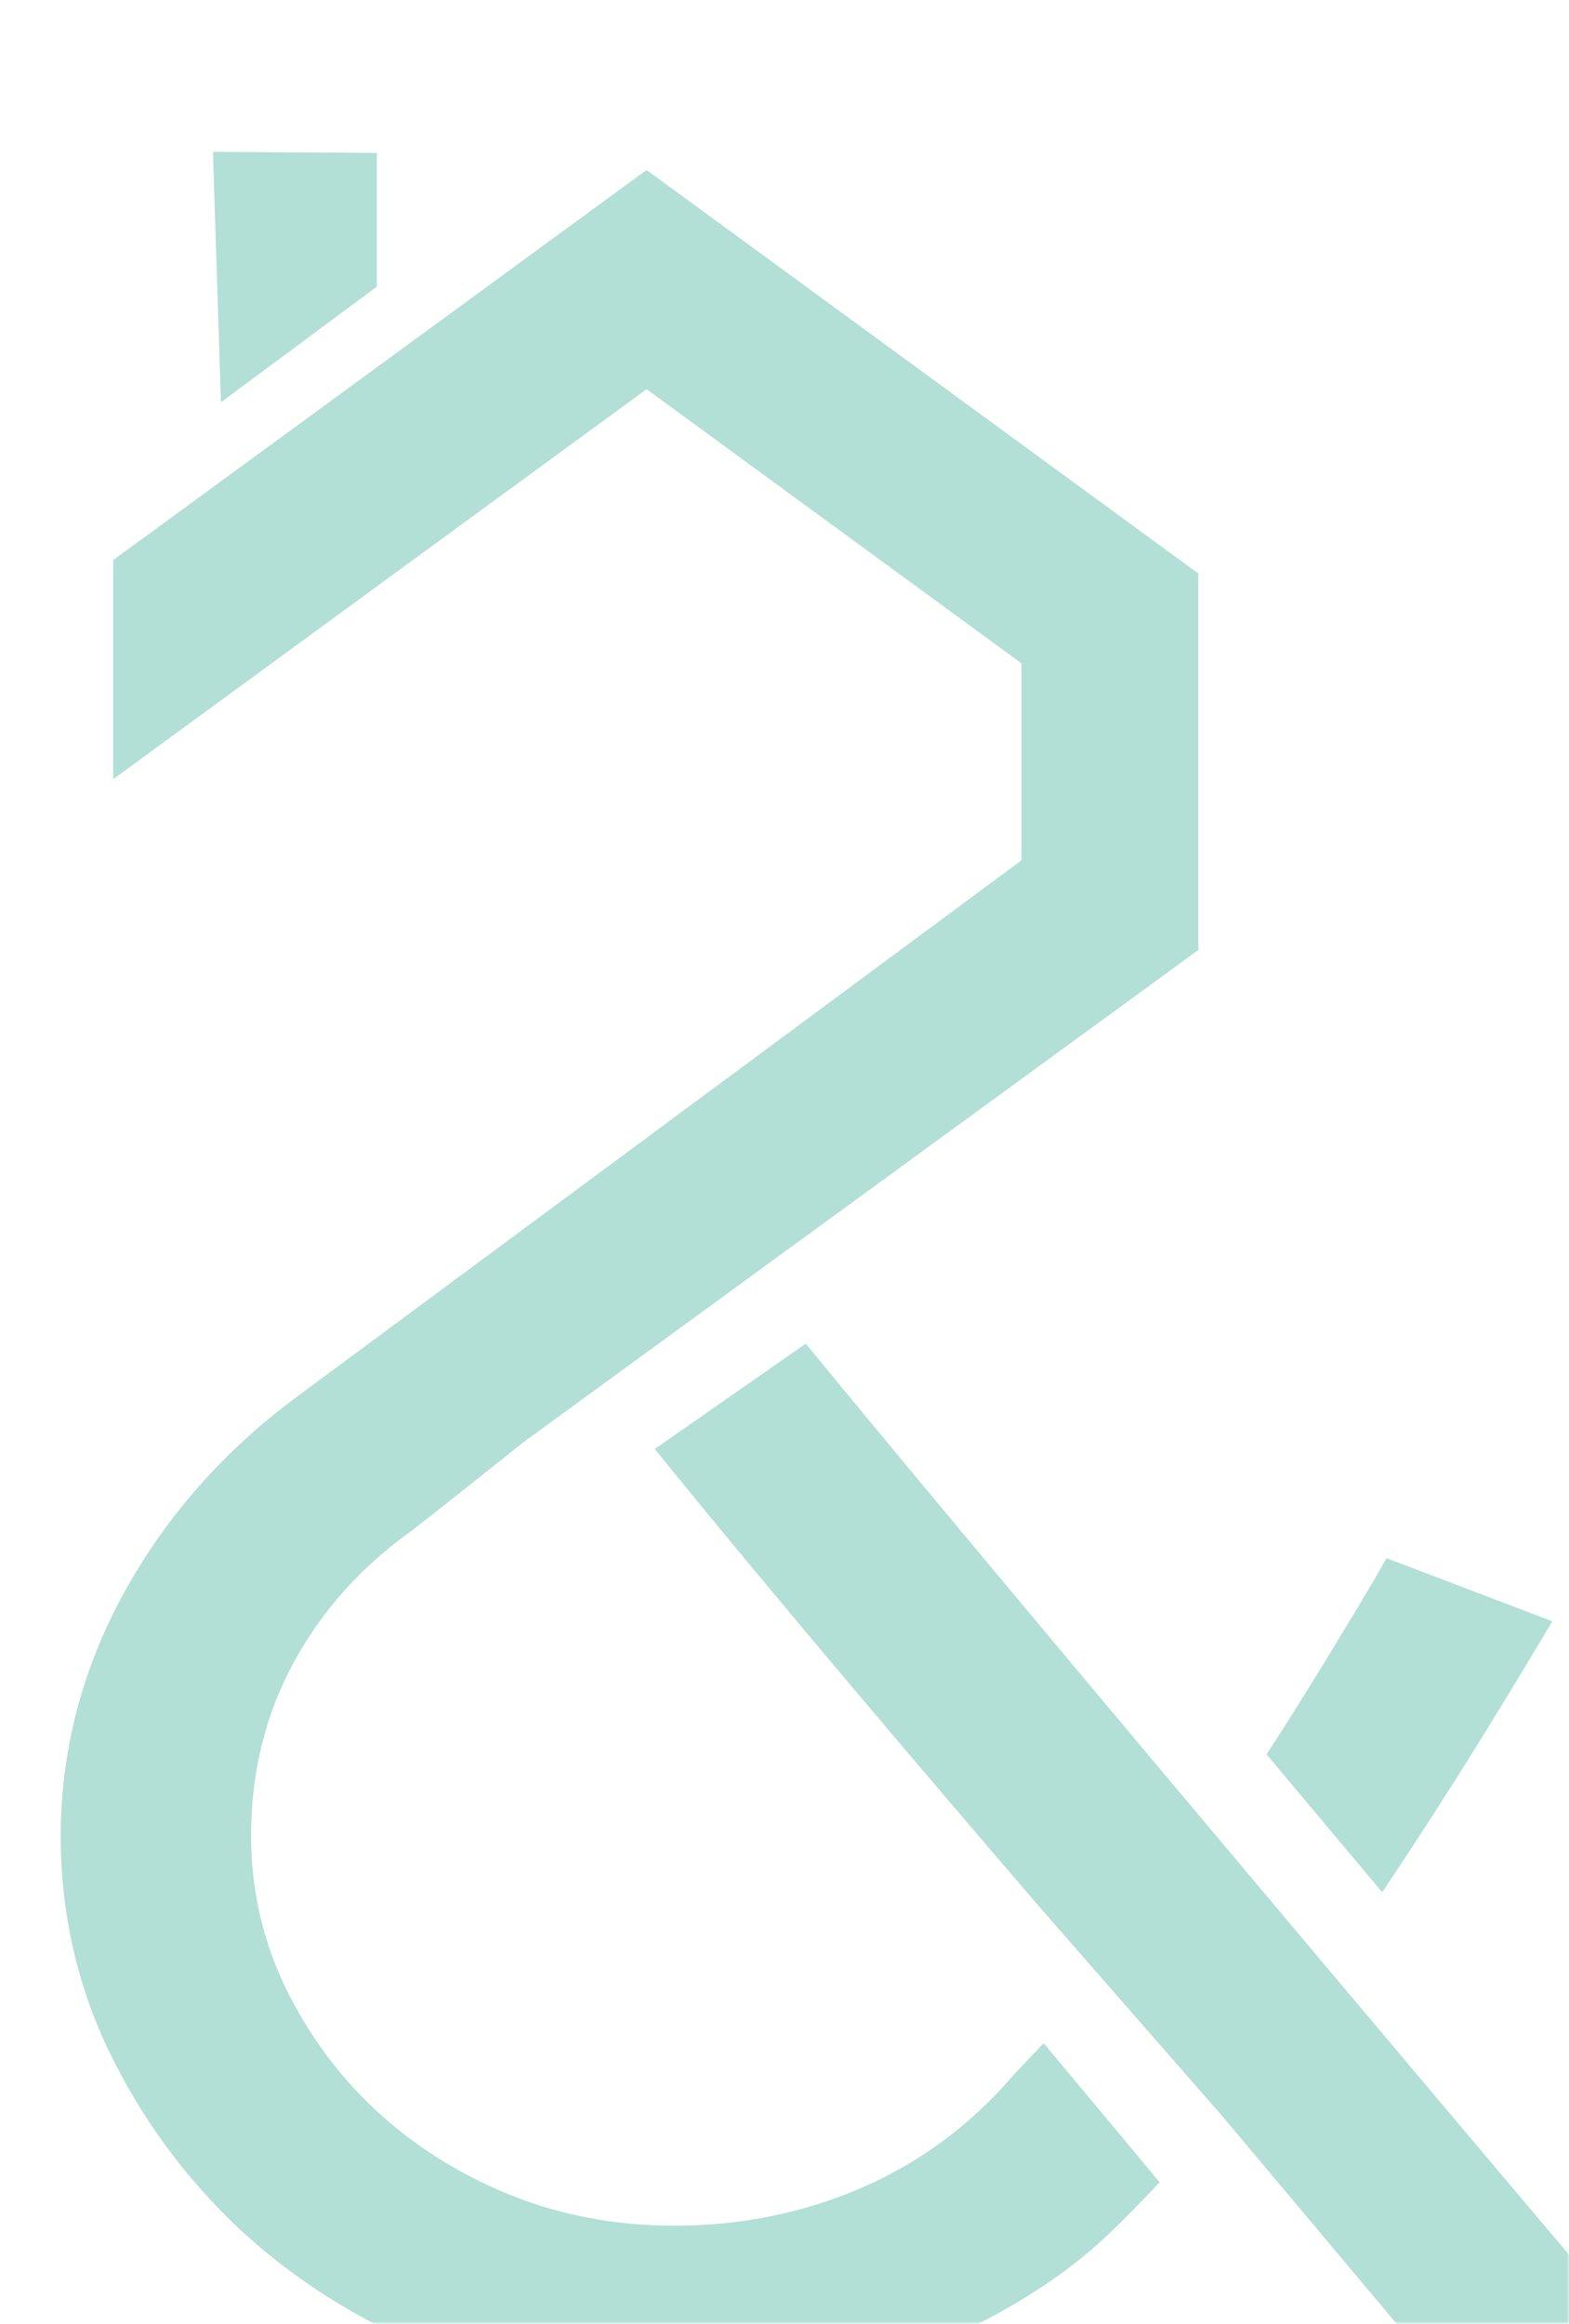
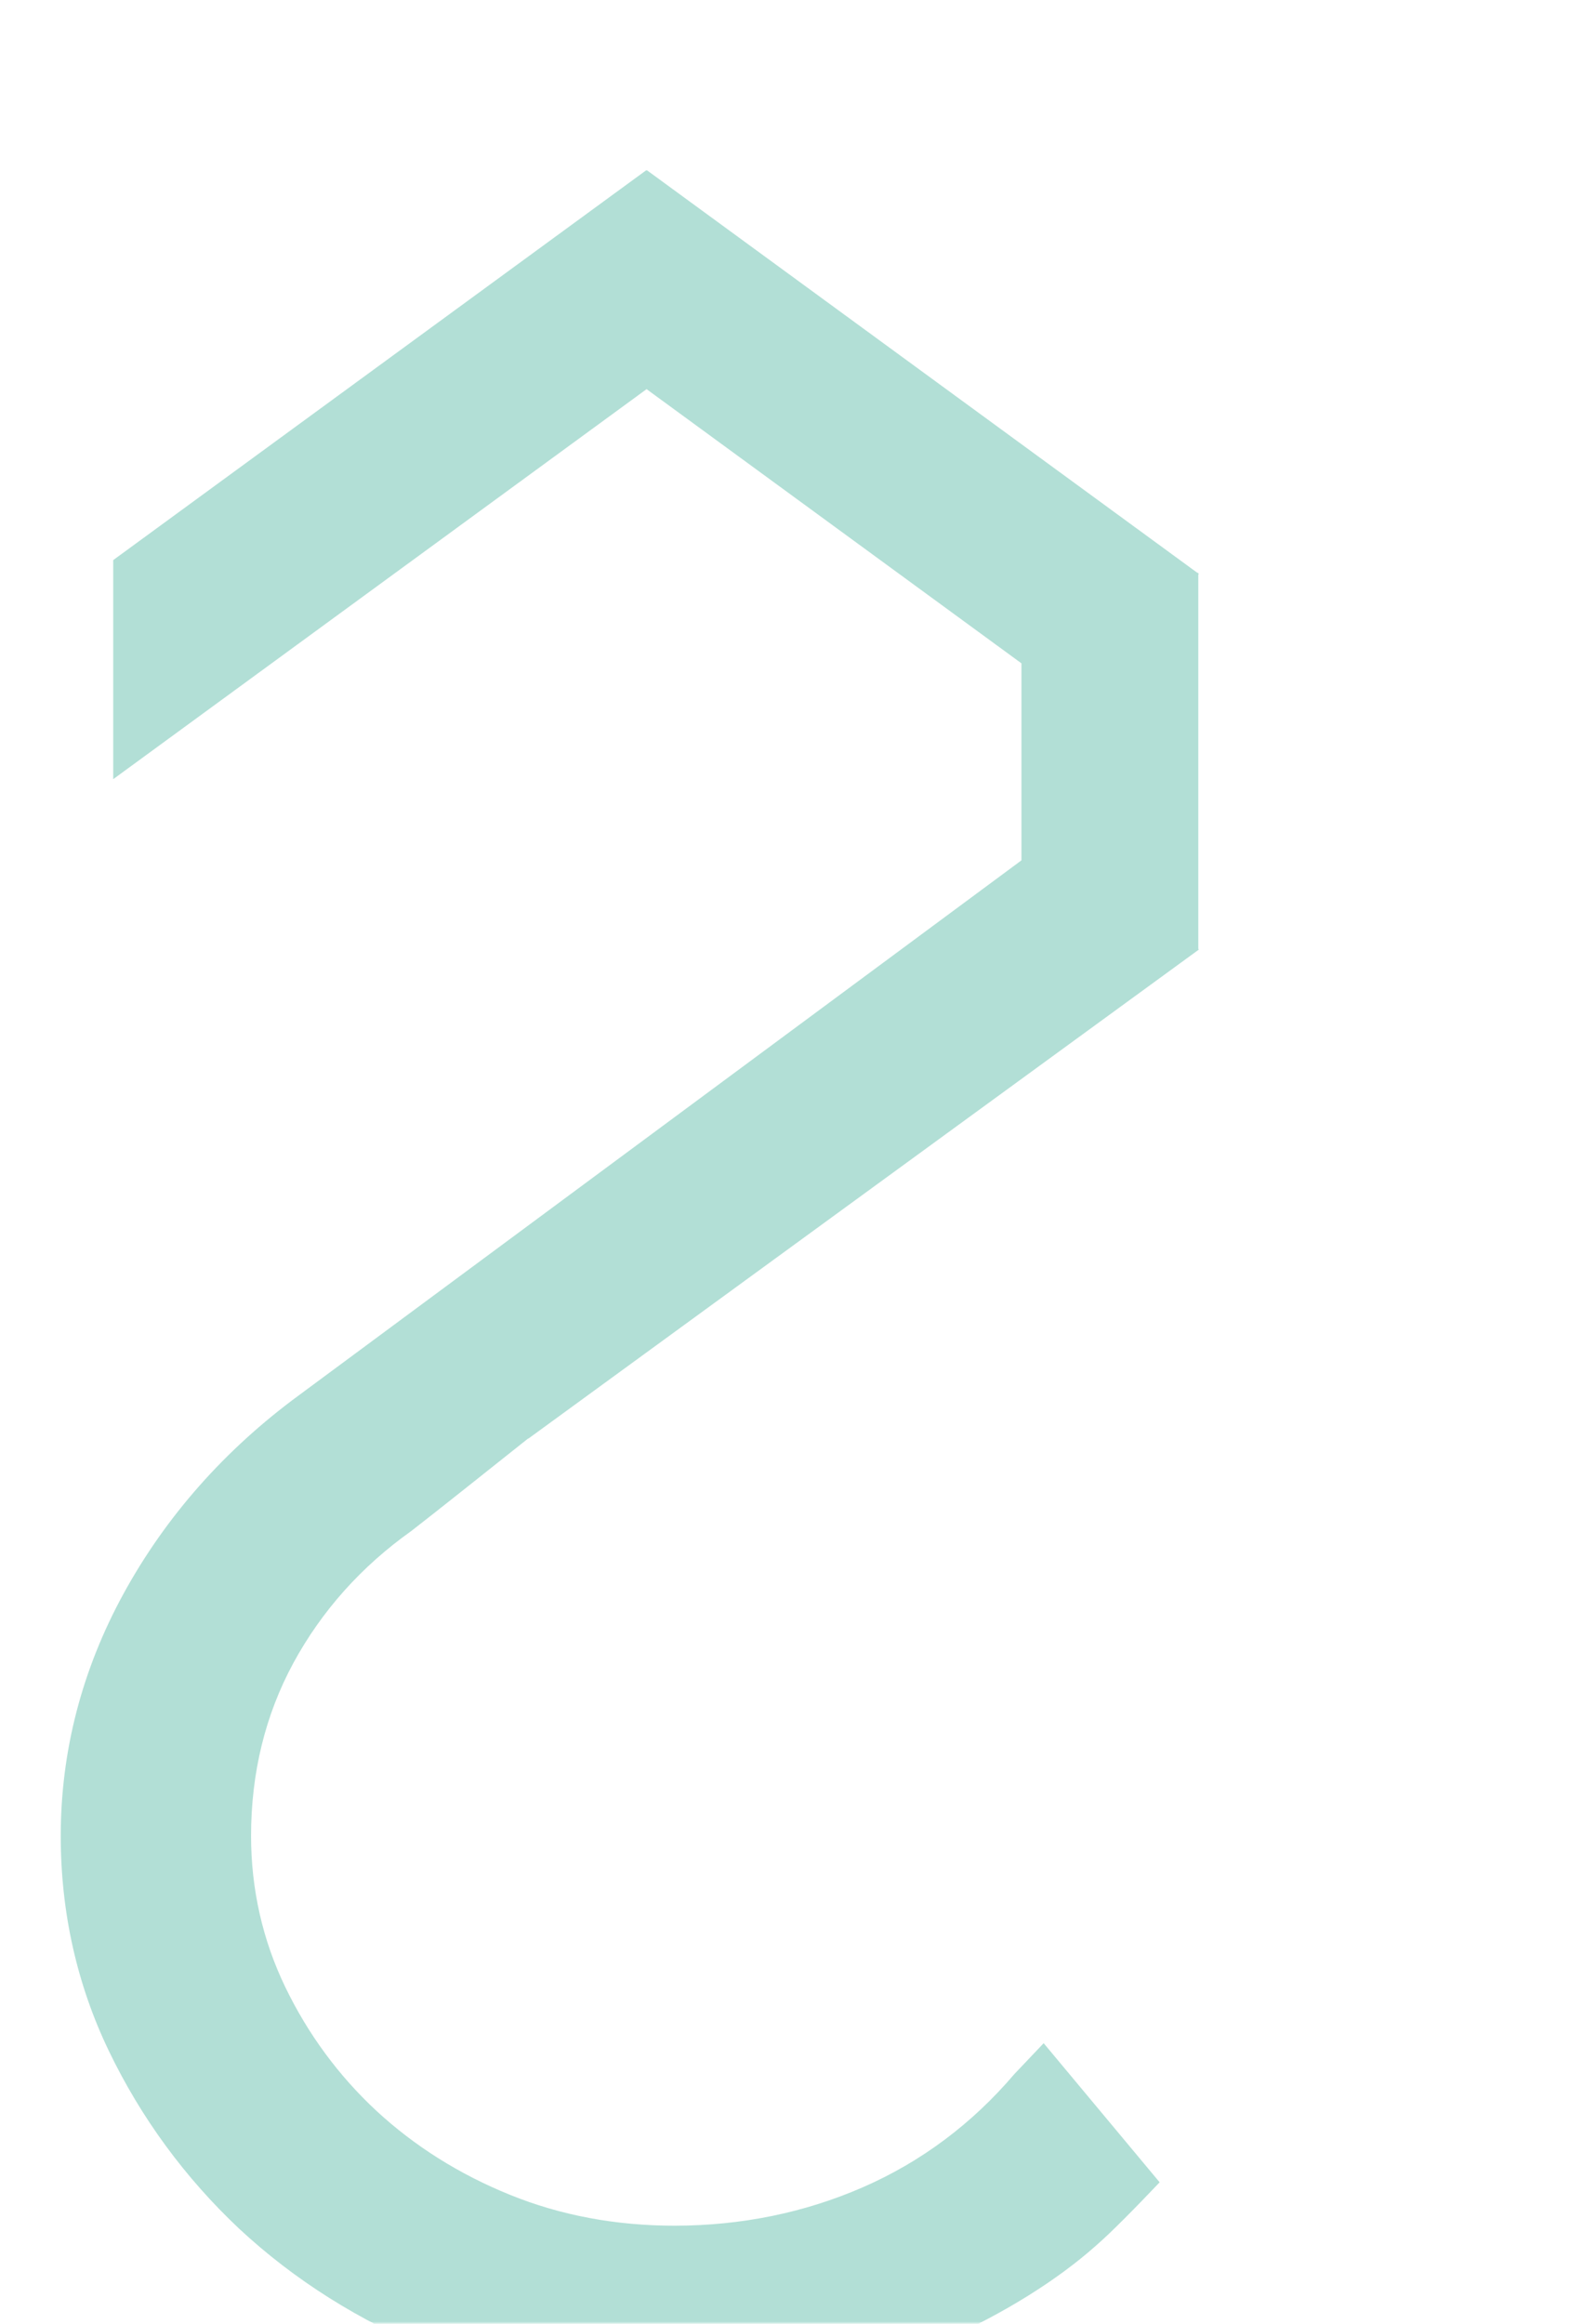
<svg xmlns="http://www.w3.org/2000/svg" width="310" height="459" viewBox="0 0 310 459" fill="none">
  <mask id="mask0_249_7001" style="mask-type:alpha" maskUnits="userSpaceOnUse" x="0" y="0" width="310" height="459">
    <rect width="310" height="459" fill="#D9D9D9" />
  </mask>
  <g mask="url(#mask0_249_7001)">
-     <path d="M304.189 324.47L306.712 320.253L273.947 307.776L272.599 310.161C270.767 313.41 258.256 334.355 250.237 346.52L273.083 373.755C287.011 353.053 297.726 335.219 304.154 324.504L304.189 324.47Z" fill="#67C0AF" fill-opacity="0.5" />
-     <path d="M42.069 30L74.454 30.207V56.613L43.659 79.459L42.069 30Z" fill="#67C0AF" fill-opacity="0.5" />
    <path d="M104.35 284.136C99.131 288.283 85.341 299.274 81.297 302.385C71.378 309.435 63.567 318.18 57.968 328.479C52.403 338.744 49.604 350.219 49.604 362.627C49.604 373.168 51.885 383.226 56.378 392.523C60.871 401.82 66.919 410.011 74.35 416.924C81.85 423.871 90.733 429.47 100.721 433.514C110.744 437.592 121.666 439.631 133.244 439.631C146.412 439.631 158.924 437.074 170.433 432.062C182.011 427.016 192.069 419.481 200.398 409.7L206.205 403.583L229.12 431.06C224.419 436.002 219.65 440.875 216.539 443.571C208.935 450.345 198.428 456.912 186.954 462.027C170.156 469.527 152.081 473.329 133.244 473.329C116.309 473.329 100.306 470.322 85.652 464.412C71.067 458.502 58.175 450.38 47.322 440.288C36.574 430.196 27.864 418.341 21.47 405.034C15.18 391.935 12 377.661 12 362.661C12 345.933 16.182 329.827 24.408 314.793C32.772 299.516 44.454 286.313 59.108 275.564L201.815 169.942V131.025L127.749 76.867L22.369 153.906V110.634L127.68 33.629L127.749 33.698L127.818 33.629L236.585 113.157H236.758V113.295L236.862 113.364L236.758 113.502V187.431L236.862 187.569L104.385 284.17L104.35 284.136Z" fill="#67C0AF" fill-opacity="0.5" />
-     <path d="M321.331 458.779C320.018 457.223 203.302 319.216 159.2 265.403L129.373 286.21C152.53 314.862 184.673 352.569 205.79 377.143L241.389 417.857L280.168 464.032H325.79L321.331 458.779Z" fill="#67C0AF" fill-opacity="0.5" />
  </g>
</svg>